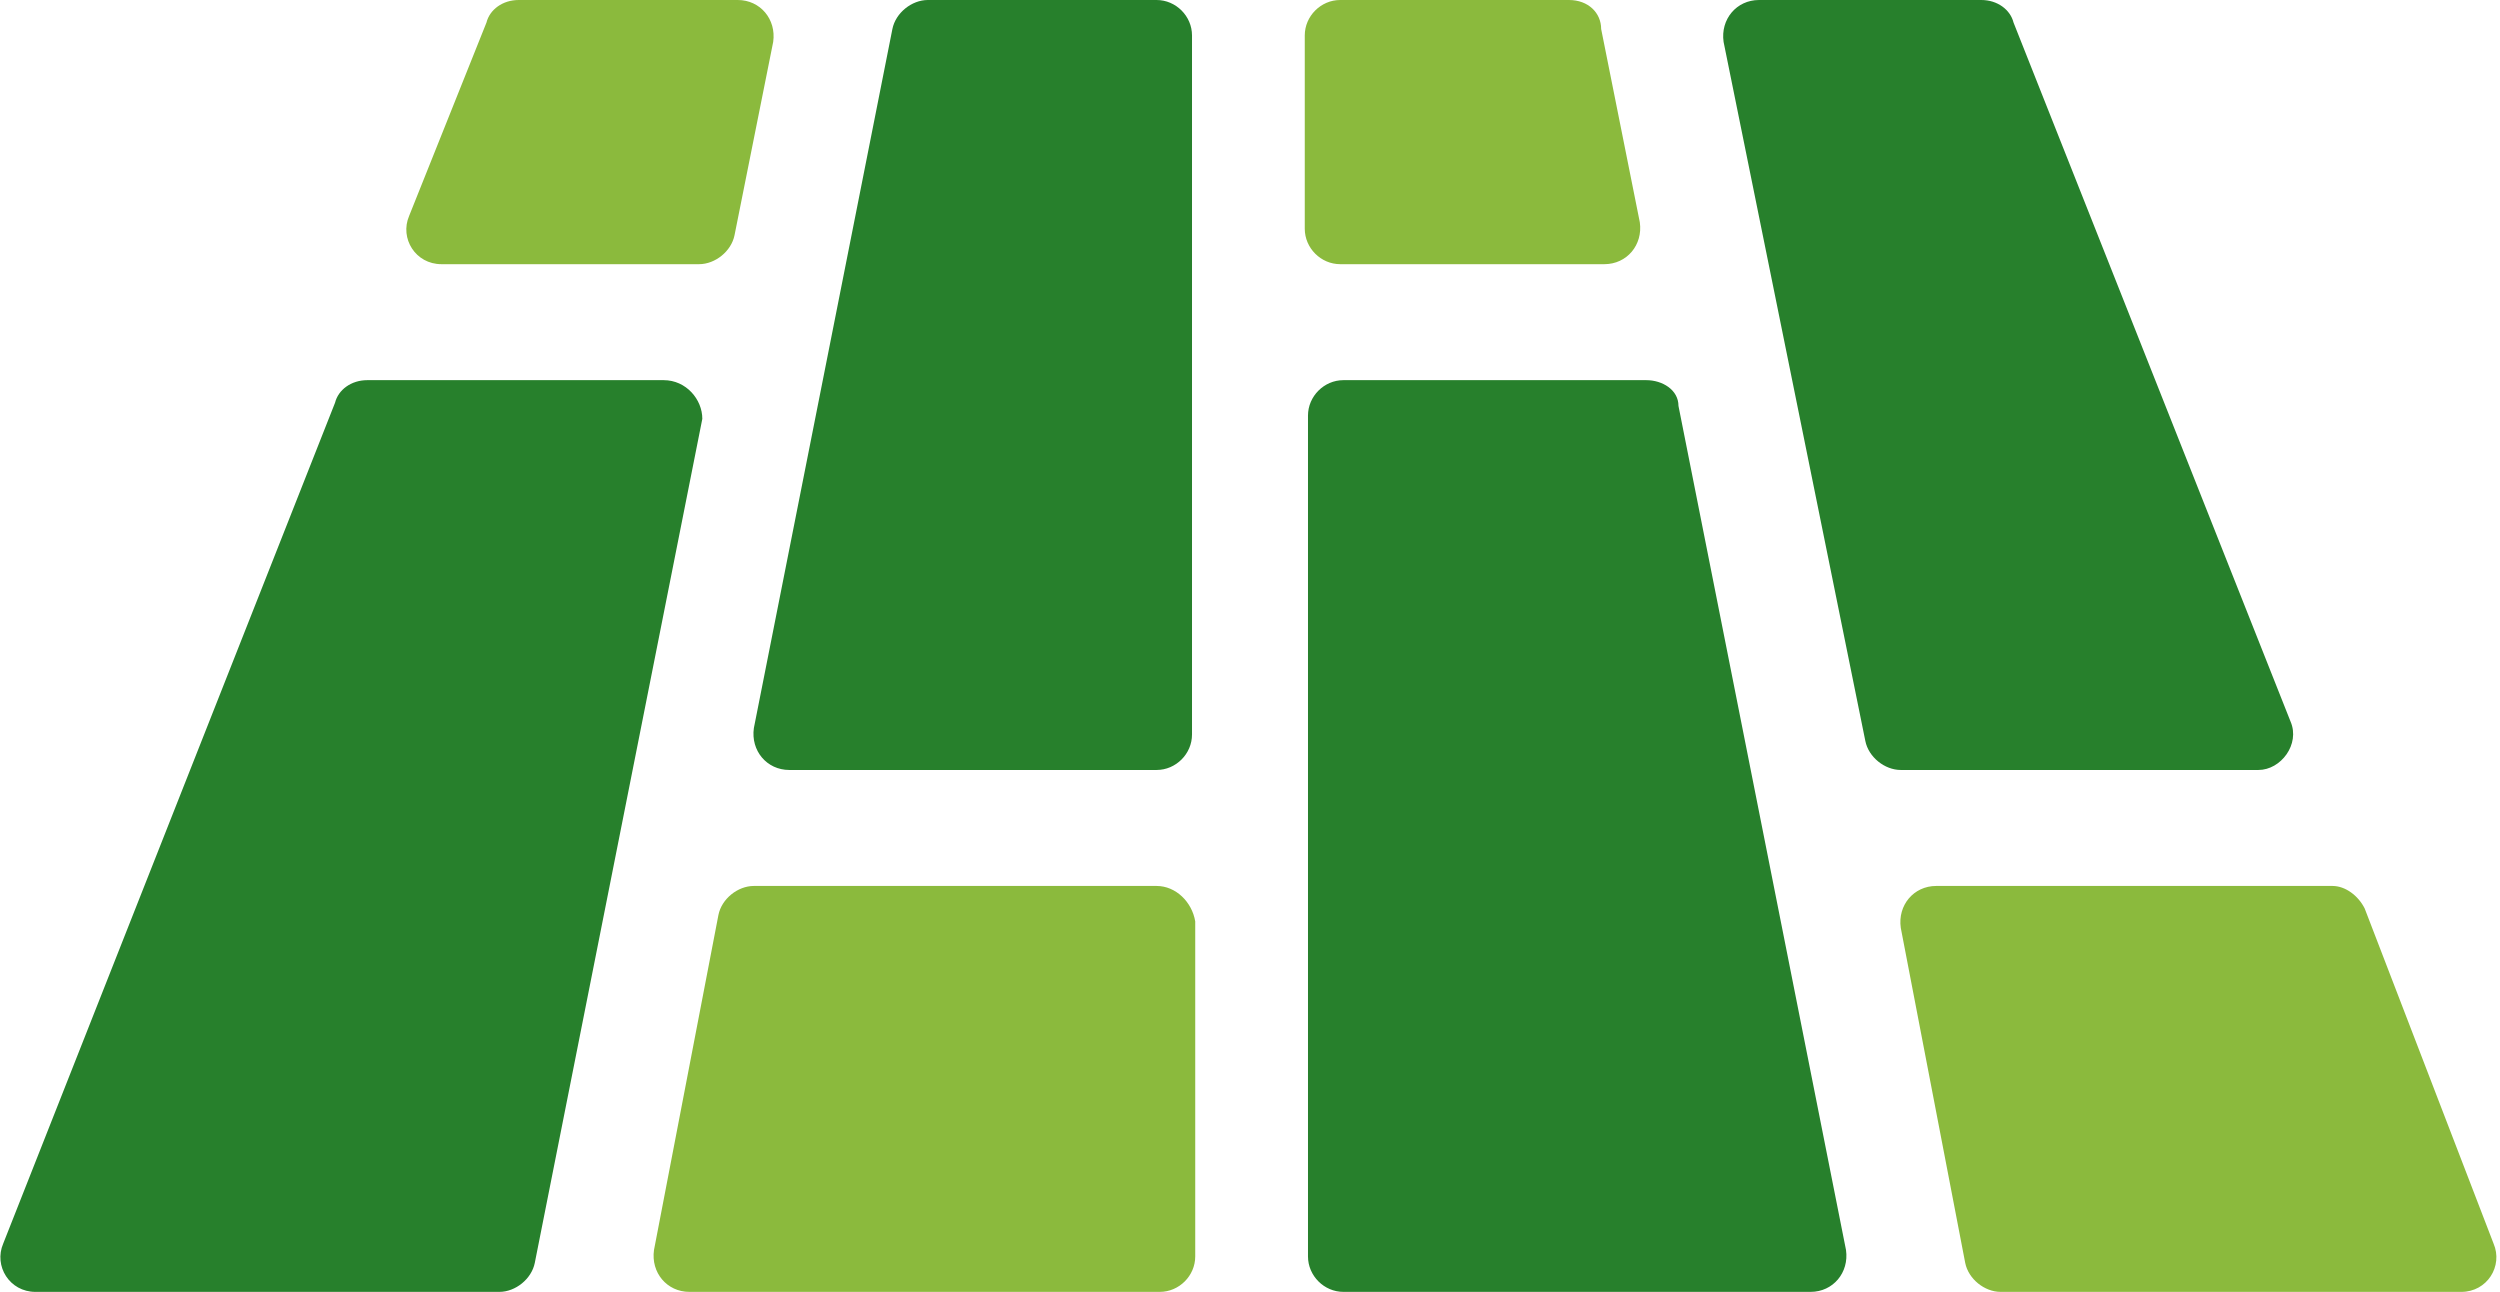
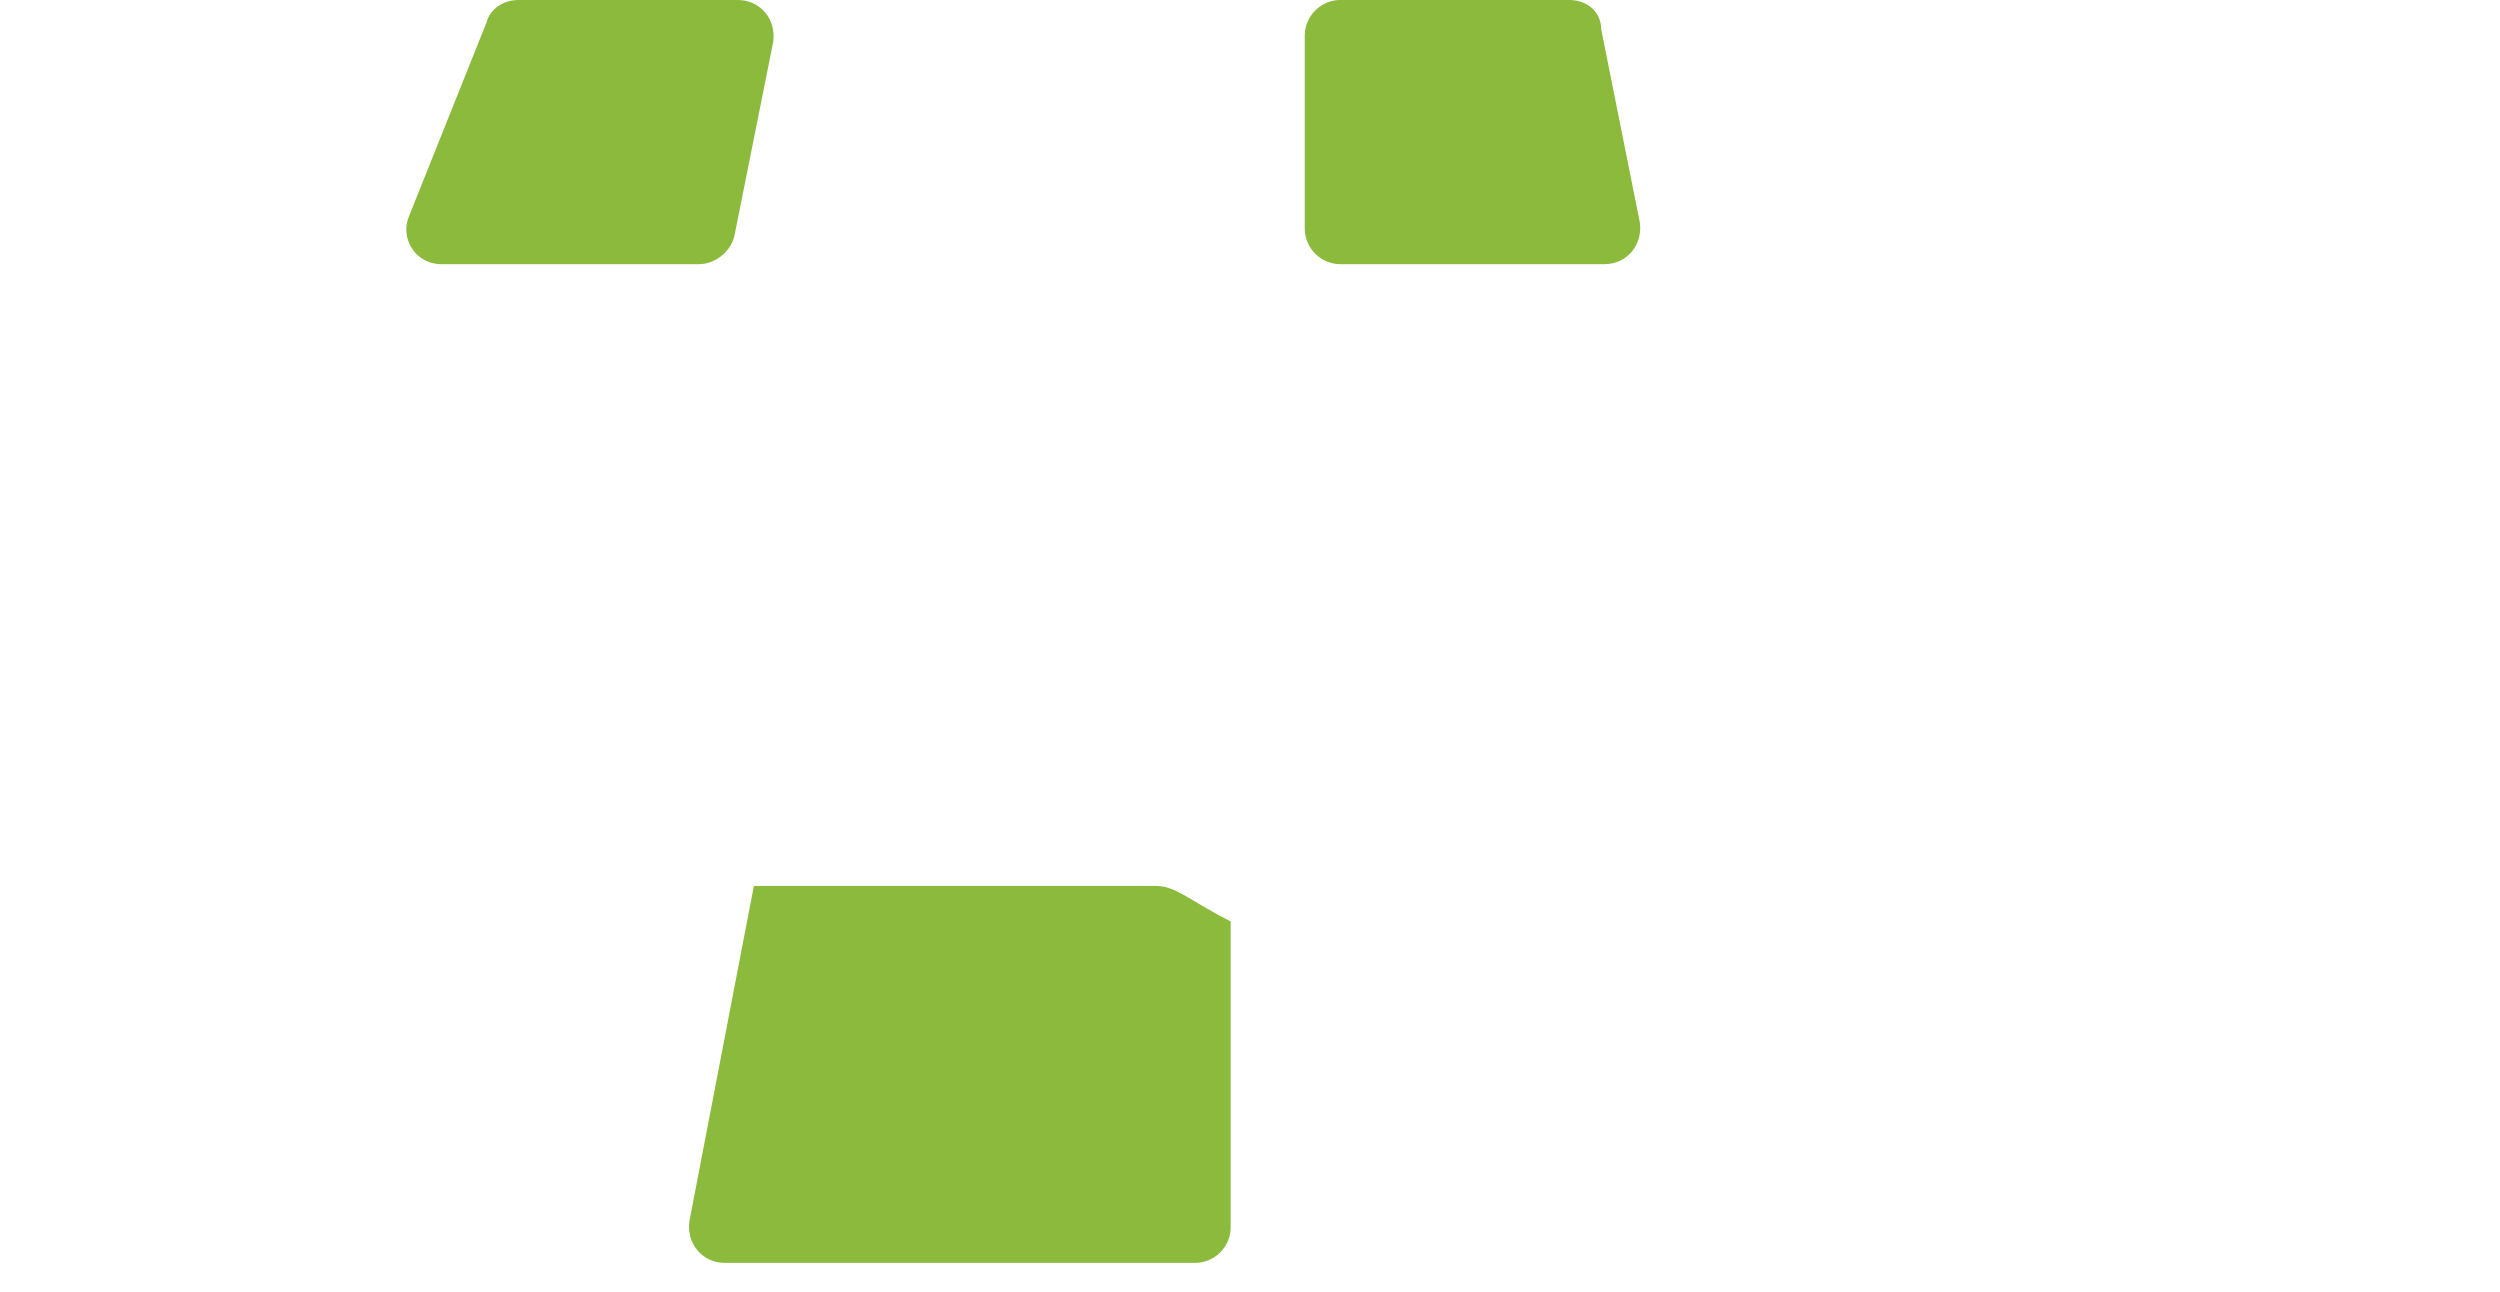
<svg xmlns="http://www.w3.org/2000/svg" version="1.1" id="Calque_1" x="0px" y="0px" width="77.6px" height="40.1px" viewBox="0 0 77.6 40.1" style="enable-background:new 0 0 77.6 40.1;" xml:space="preserve">
  <style type="text/css">
	.st0{fill:#27802C;}
	.st1{fill:#8BBA3D;}
</style>
  <g>
-     <path class="st0" d="M20.6,11.8h-9.2c-0.5,0-0.9,0.3-1,0.7L0.1,38.6c-0.3,0.7,0.2,1.5,1,1.5h14.4c0.5,0,1-0.4,1.1-0.9l5.2-26.2   C21.8,12.4,21.3,11.8,20.6,11.8z" />
-     <path class="st0" d="M71.1,22.4L62.5,0.7C62.4,0.3,62,0,61.5,0h-6.9c-0.7,0-1.2,0.6-1.1,1.3L57.9,23c0.1,0.5,0.6,0.9,1.1,0.9h11.1   C70.8,23.9,71.4,23.1,71.1,22.4z" />
-     <path class="st0" d="M35.9,0h-7.1c-0.5,0-1,0.4-1.1,0.9l-4.3,21.7c-0.1,0.7,0.4,1.3,1.1,1.3h11.4c0.6,0,1.1-0.5,1.1-1.1V1.1   C37,0.5,36.5,0,35.9,0z" />
-     <path class="st0" d="M51.1,11.8h-9.4c-0.6,0-1.1,0.5-1.1,1.1V39c0,0.6,0.5,1.1,1.1,1.1h14.5c0.7,0,1.2-0.6,1.1-1.3l-5.2-26.2   C52.1,12.1,51.6,11.8,51.1,11.8z" />
-   </g>
+     </g>
  <g>
    <path class="st1" d="M13.7,8.2h8c0.5,0,1-0.4,1.1-0.9l1.2-6C24.1,0.6,23.6,0,22.9,0h-6.8c-0.5,0-0.9,0.3-1,0.7l-2.4,6   C12.4,7.4,12.9,8.2,13.7,8.2z" />
-     <path class="st1" d="M35.9,27.5H23.4c-0.5,0-1,0.4-1.1,0.9l-2,10.4c-0.1,0.7,0.4,1.3,1.1,1.3h14.6c0.6,0,1.1-0.5,1.1-1.1V28.6   C37,28,36.5,27.5,35.9,27.5z" />
+     <path class="st1" d="M35.9,27.5H23.4l-2,10.4c-0.1,0.7,0.4,1.3,1.1,1.3h14.6c0.6,0,1.1-0.5,1.1-1.1V28.6   C37,28,36.5,27.5,35.9,27.5z" />
    <path class="st1" d="M48.7,0h-7.1c-0.6,0-1.1,0.5-1.1,1.1v6c0,0.6,0.5,1.1,1.1,1.1h8.2c0.7,0,1.2-0.6,1.1-1.3l-1.2-6   C49.7,0.4,49.3,0,48.7,0z" />
-     <path class="st1" d="M73.4,28.2c-0.2-0.4-0.6-0.7-1-0.7H60.1c-0.7,0-1.2,0.6-1.1,1.3l2,10.4c0.1,0.5,0.6,0.9,1.1,0.9h14.3   c0.8,0,1.3-0.8,1-1.5L73.4,28.2z" />
  </g>
</svg>